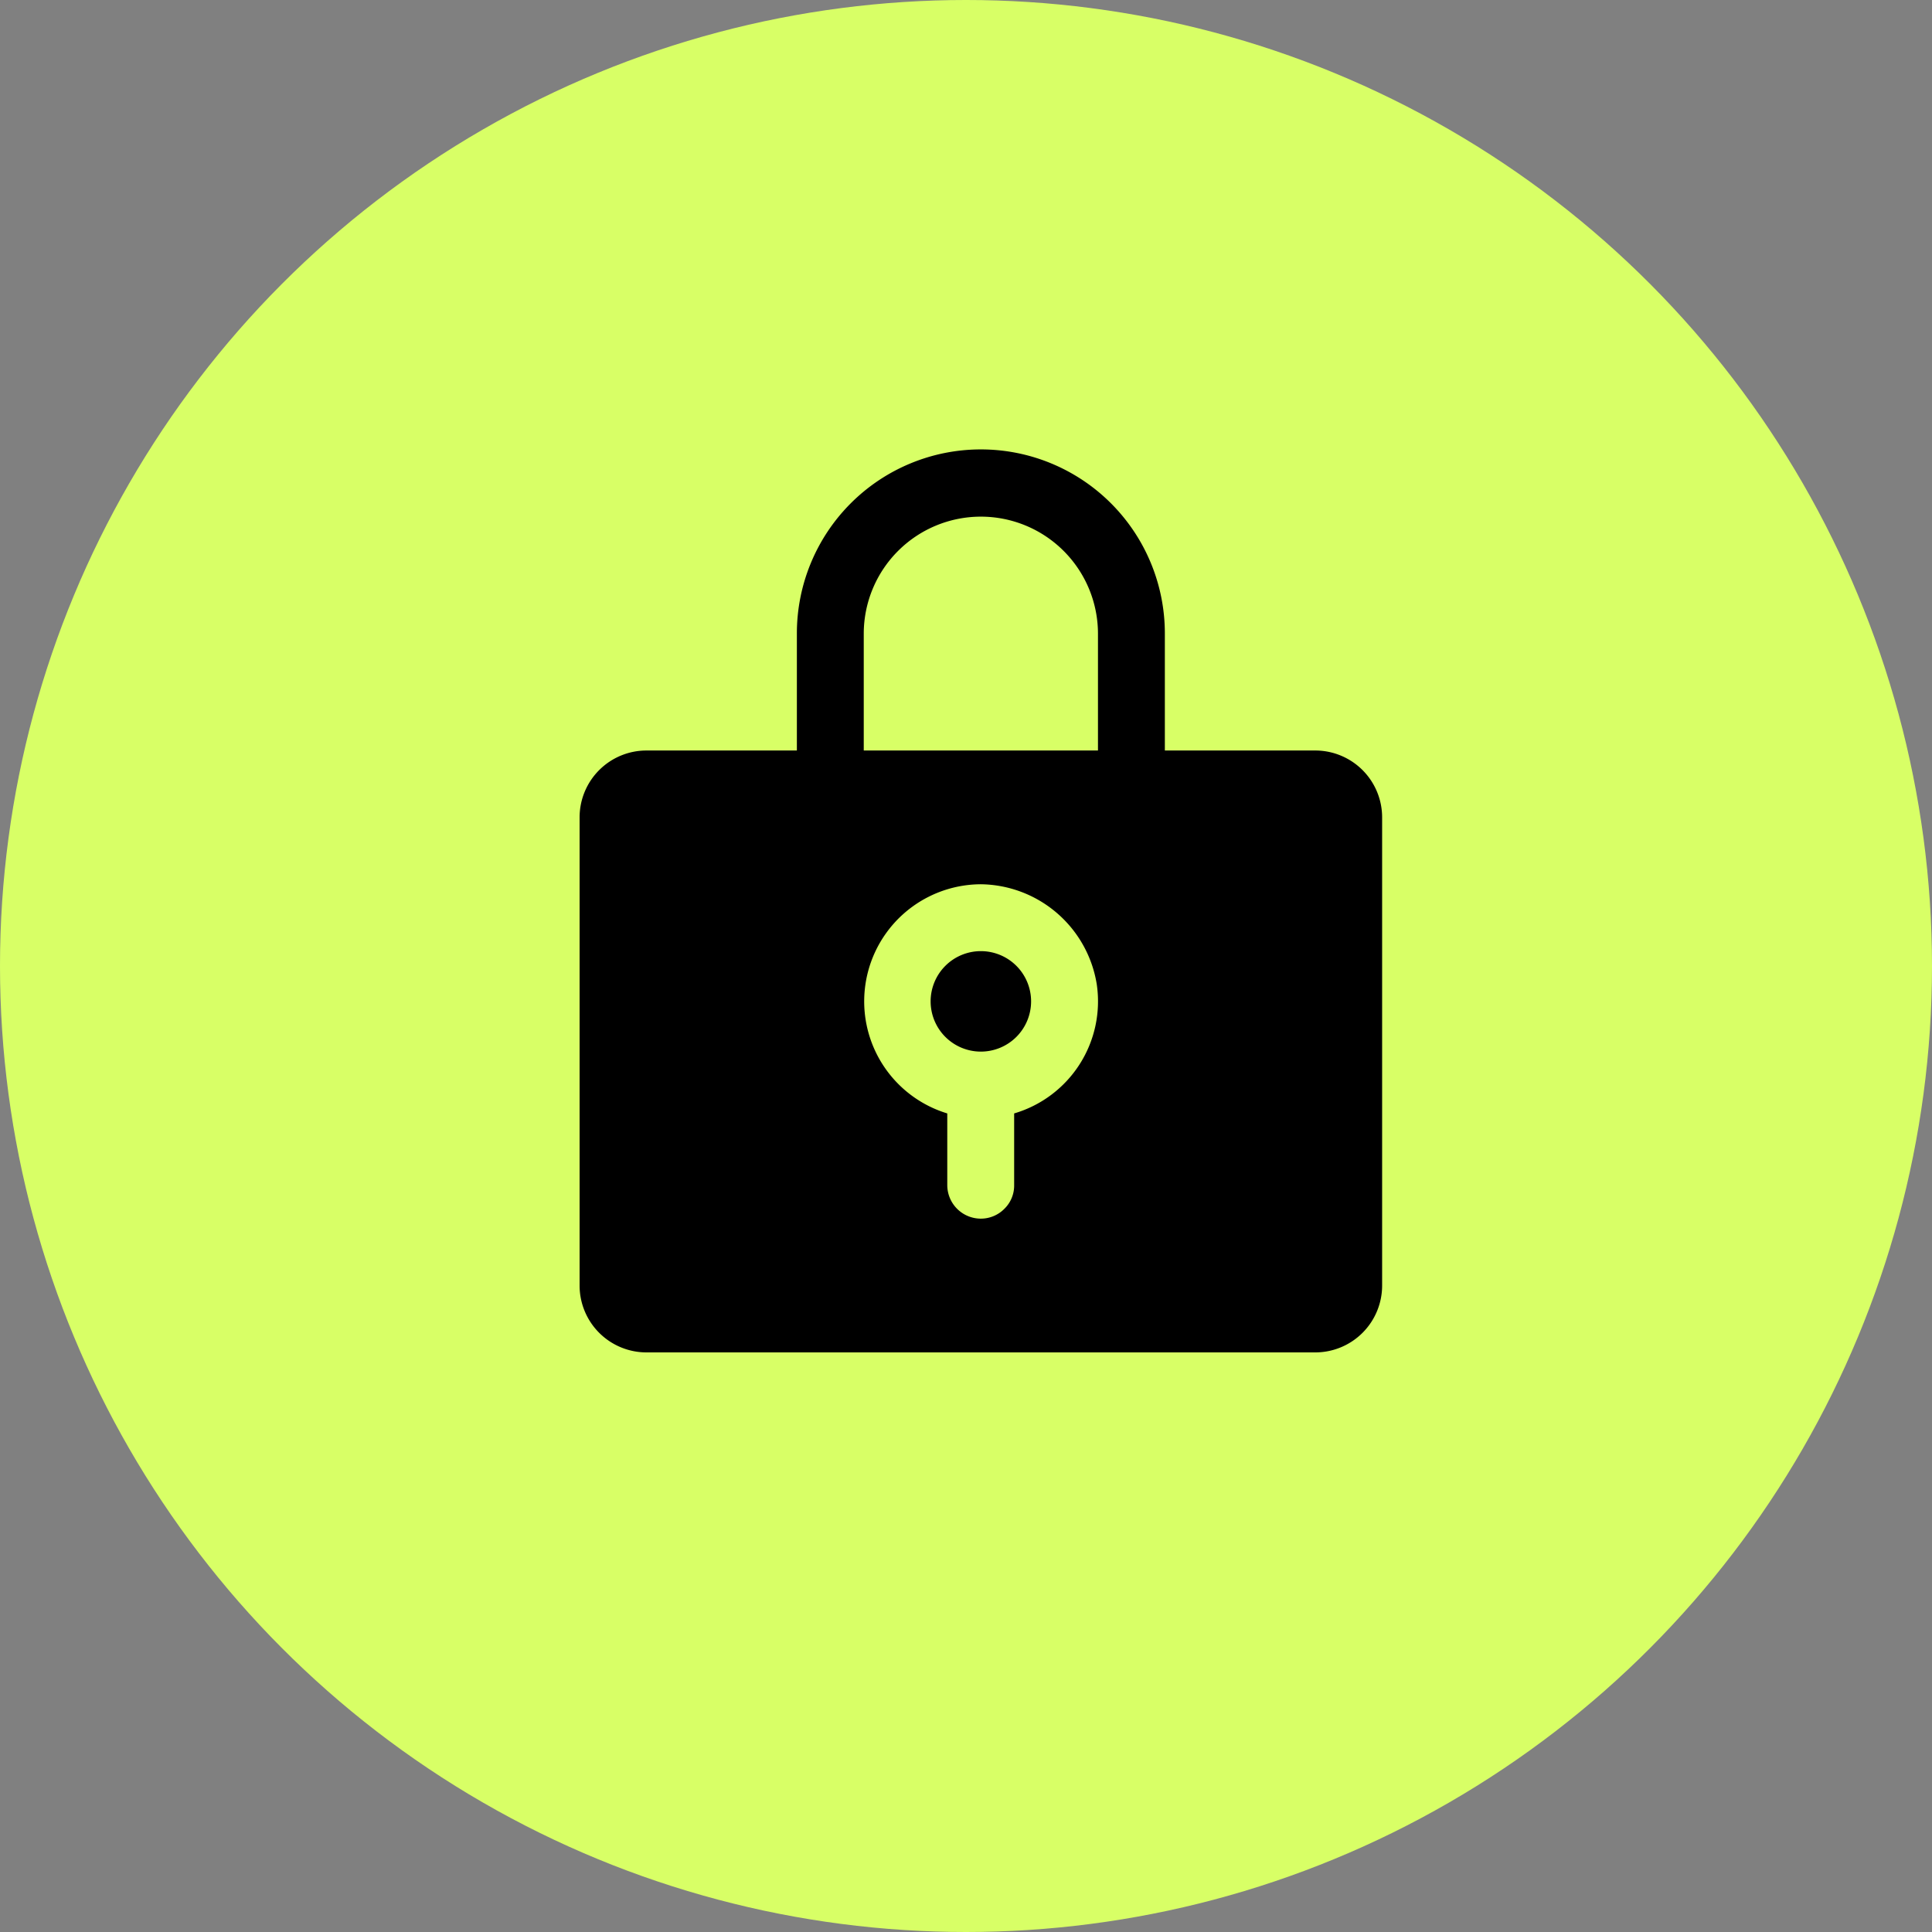
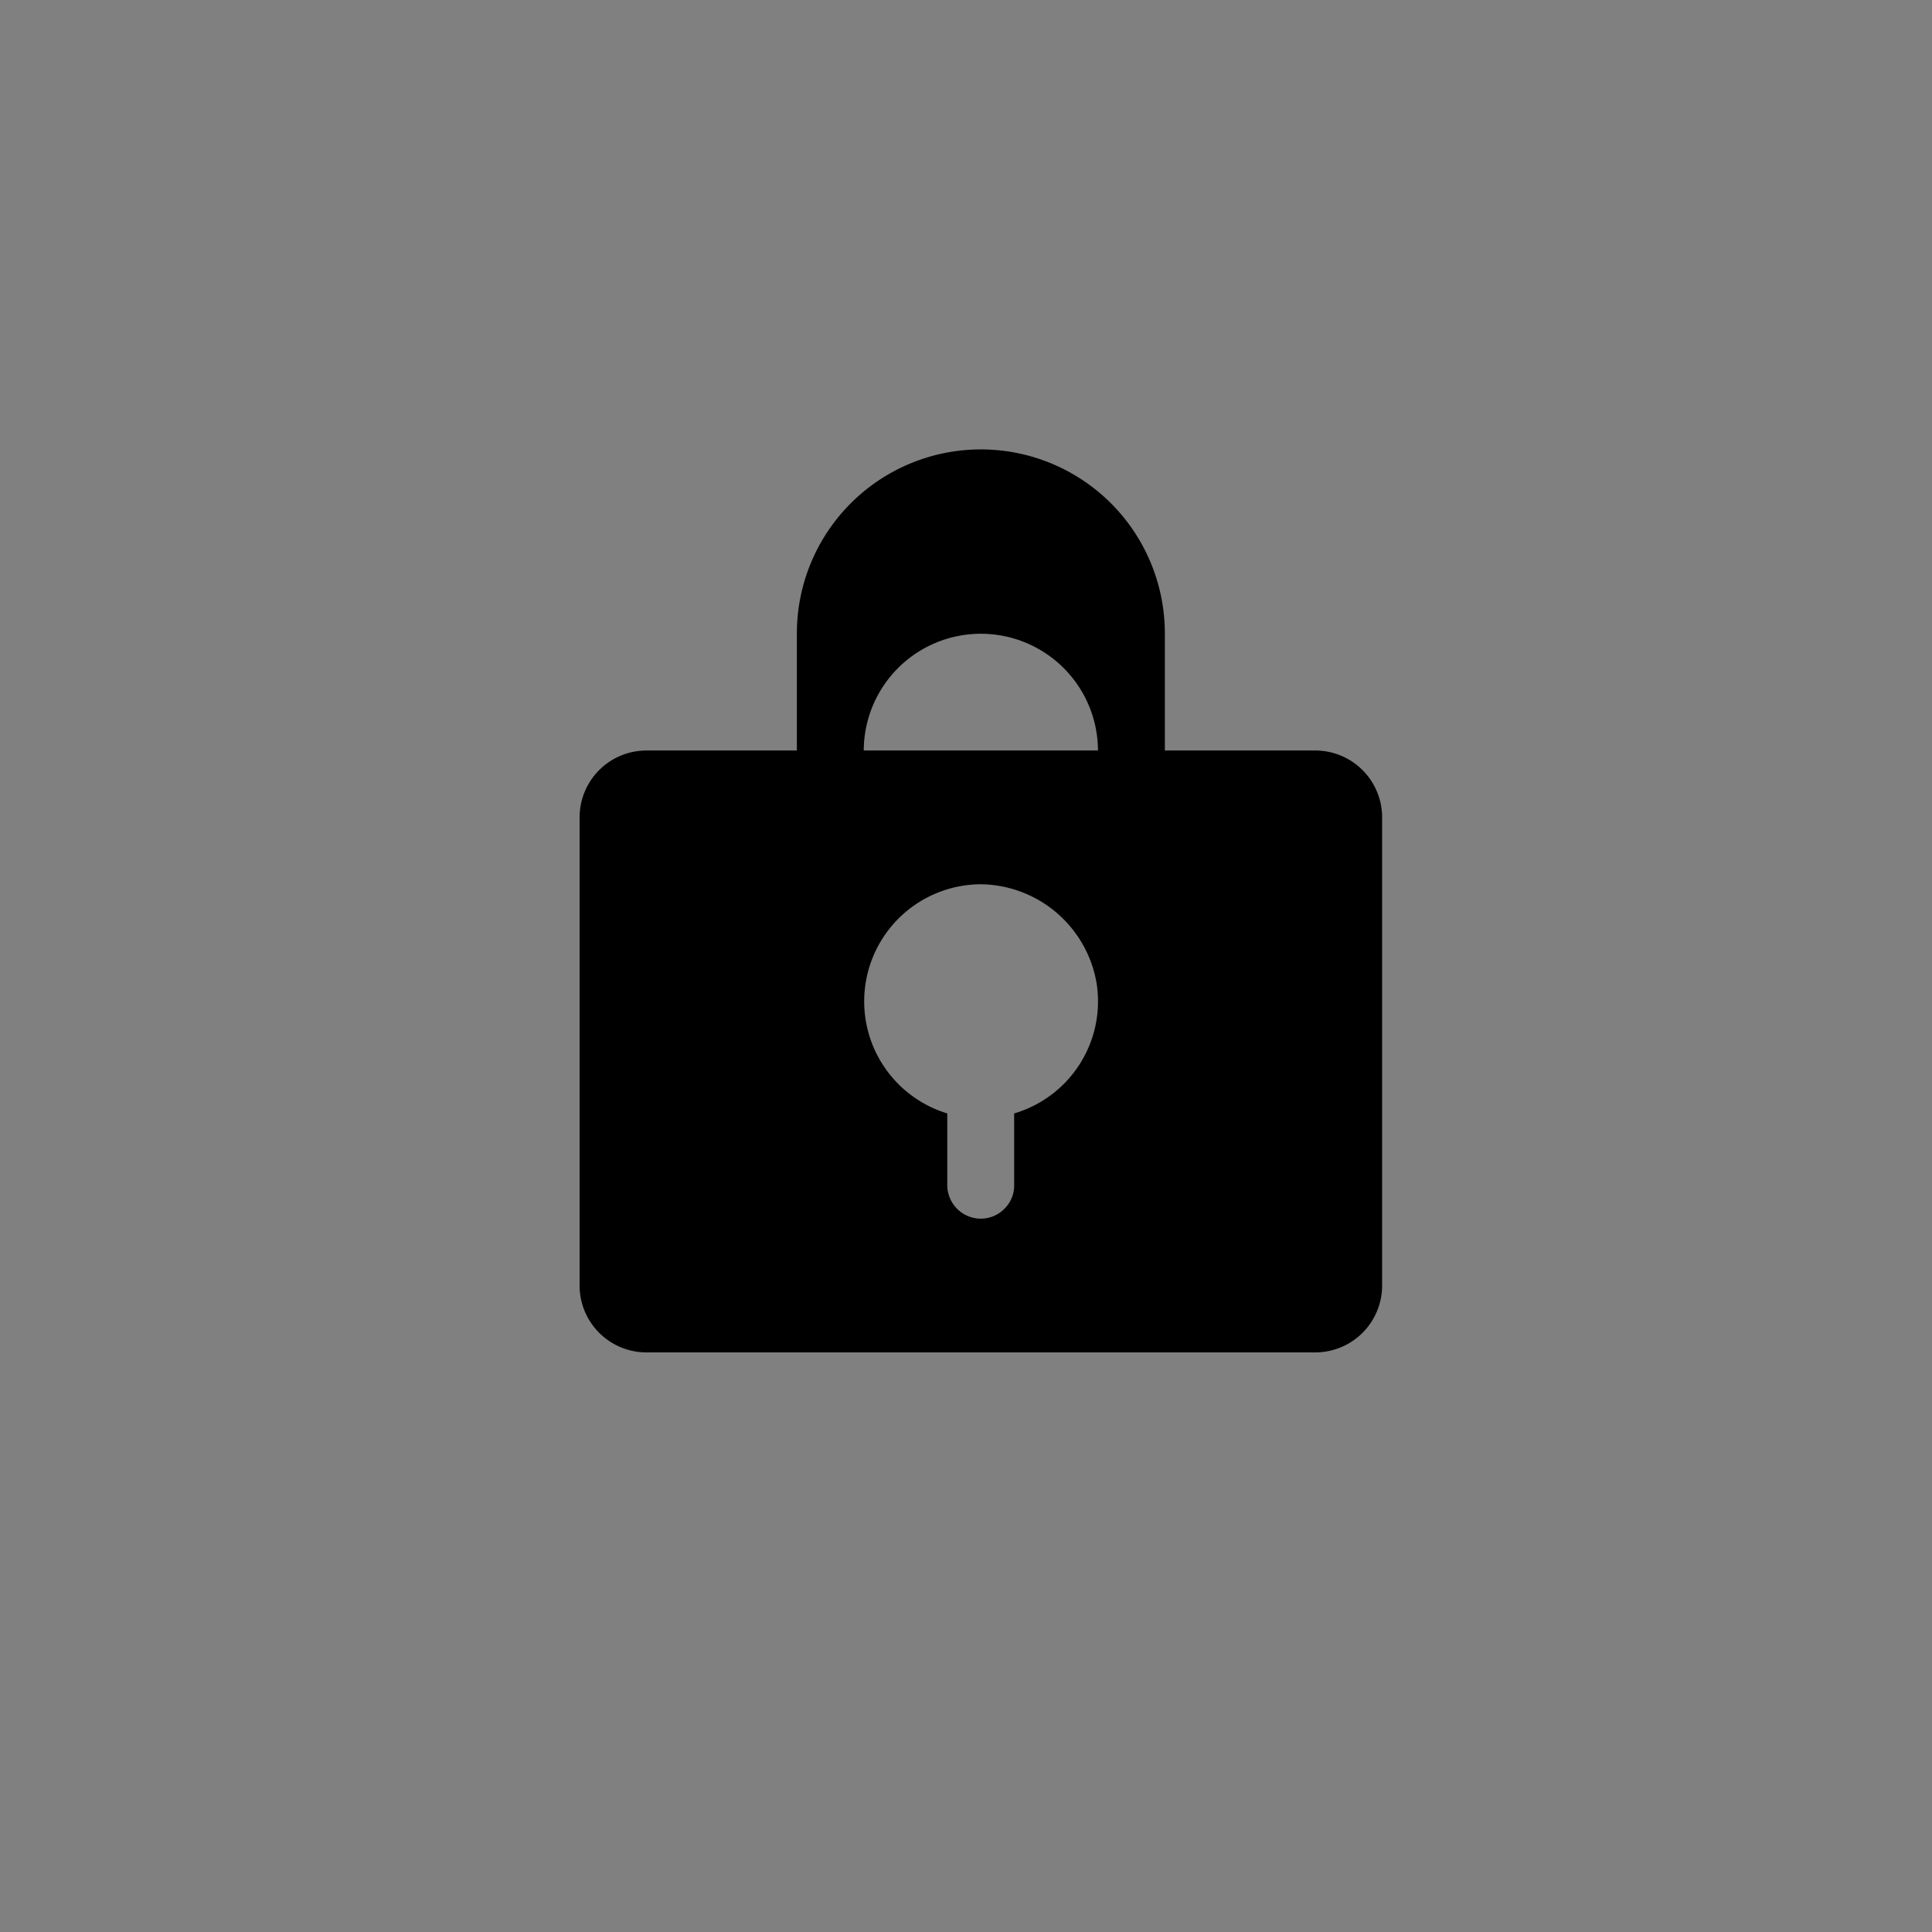
<svg xmlns="http://www.w3.org/2000/svg" viewBox="0 0 65 65">
  <rect x="0" y="0" width="65" height="65" fill="#808080" stroke="none" />
  <defs>
    <style>.cls-1{fill:#d8ff66;}</style>
  </defs>
  <title>sfN_12Ресурс 1@8x-8-4</title>
  <g id="Слой_2" data-name="Слой 2">
    <g id="Слой_1-2" data-name="Слой 1">
-       <circle class="cls-1" cx="32.5" cy="32.5" r="32.5" />
-       <path d="M33,35.38a1.69,1.69,0,1,0-1.69-1.69A1.69,1.69,0,0,0,33,35.38Z" />
-       <path d="M44.25,25.25H39.19V21.31a6.19,6.19,0,0,0-12.38,0v3.94H21.75A2.25,2.25,0,0,0,19.5,27.5V43.25a2.25,2.25,0,0,0,2.25,2.25h22.5a2.25,2.25,0,0,0,2.25-2.25V27.5a2.25,2.25,0,0,0-2.25-2.25ZM34.12,37.46v2.42a1.09,1.09,0,0,1-.33.79A1.11,1.11,0,0,1,33,41a1.13,1.13,0,0,1-1.13-1.12V37.46A3.94,3.94,0,0,1,33,29.75a4,4,0,0,1,3.9,3.37,3.93,3.93,0,0,1-2.78,4.34Zm2.82-12.21H29.06V21.31a3.94,3.94,0,0,1,1.16-2.78,3.94,3.94,0,0,1,5.56,0,3.94,3.94,0,0,1,1.16,2.78Z" />
+       <path d="M44.25,25.25H39.19V21.31a6.19,6.19,0,0,0-12.38,0v3.94H21.75A2.25,2.25,0,0,0,19.5,27.5V43.25a2.25,2.25,0,0,0,2.25,2.25h22.5a2.25,2.25,0,0,0,2.25-2.25V27.5a2.25,2.25,0,0,0-2.25-2.25ZM34.12,37.46v2.42a1.09,1.09,0,0,1-.33.79A1.11,1.11,0,0,1,33,41a1.13,1.13,0,0,1-1.13-1.12V37.46A3.94,3.94,0,0,1,33,29.75a4,4,0,0,1,3.9,3.37,3.93,3.93,0,0,1-2.78,4.34Zm2.82-12.21H29.06a3.94,3.94,0,0,1,1.16-2.78,3.94,3.94,0,0,1,5.56,0,3.94,3.94,0,0,1,1.16,2.78Z" />
    </g>
  </g>
</svg>